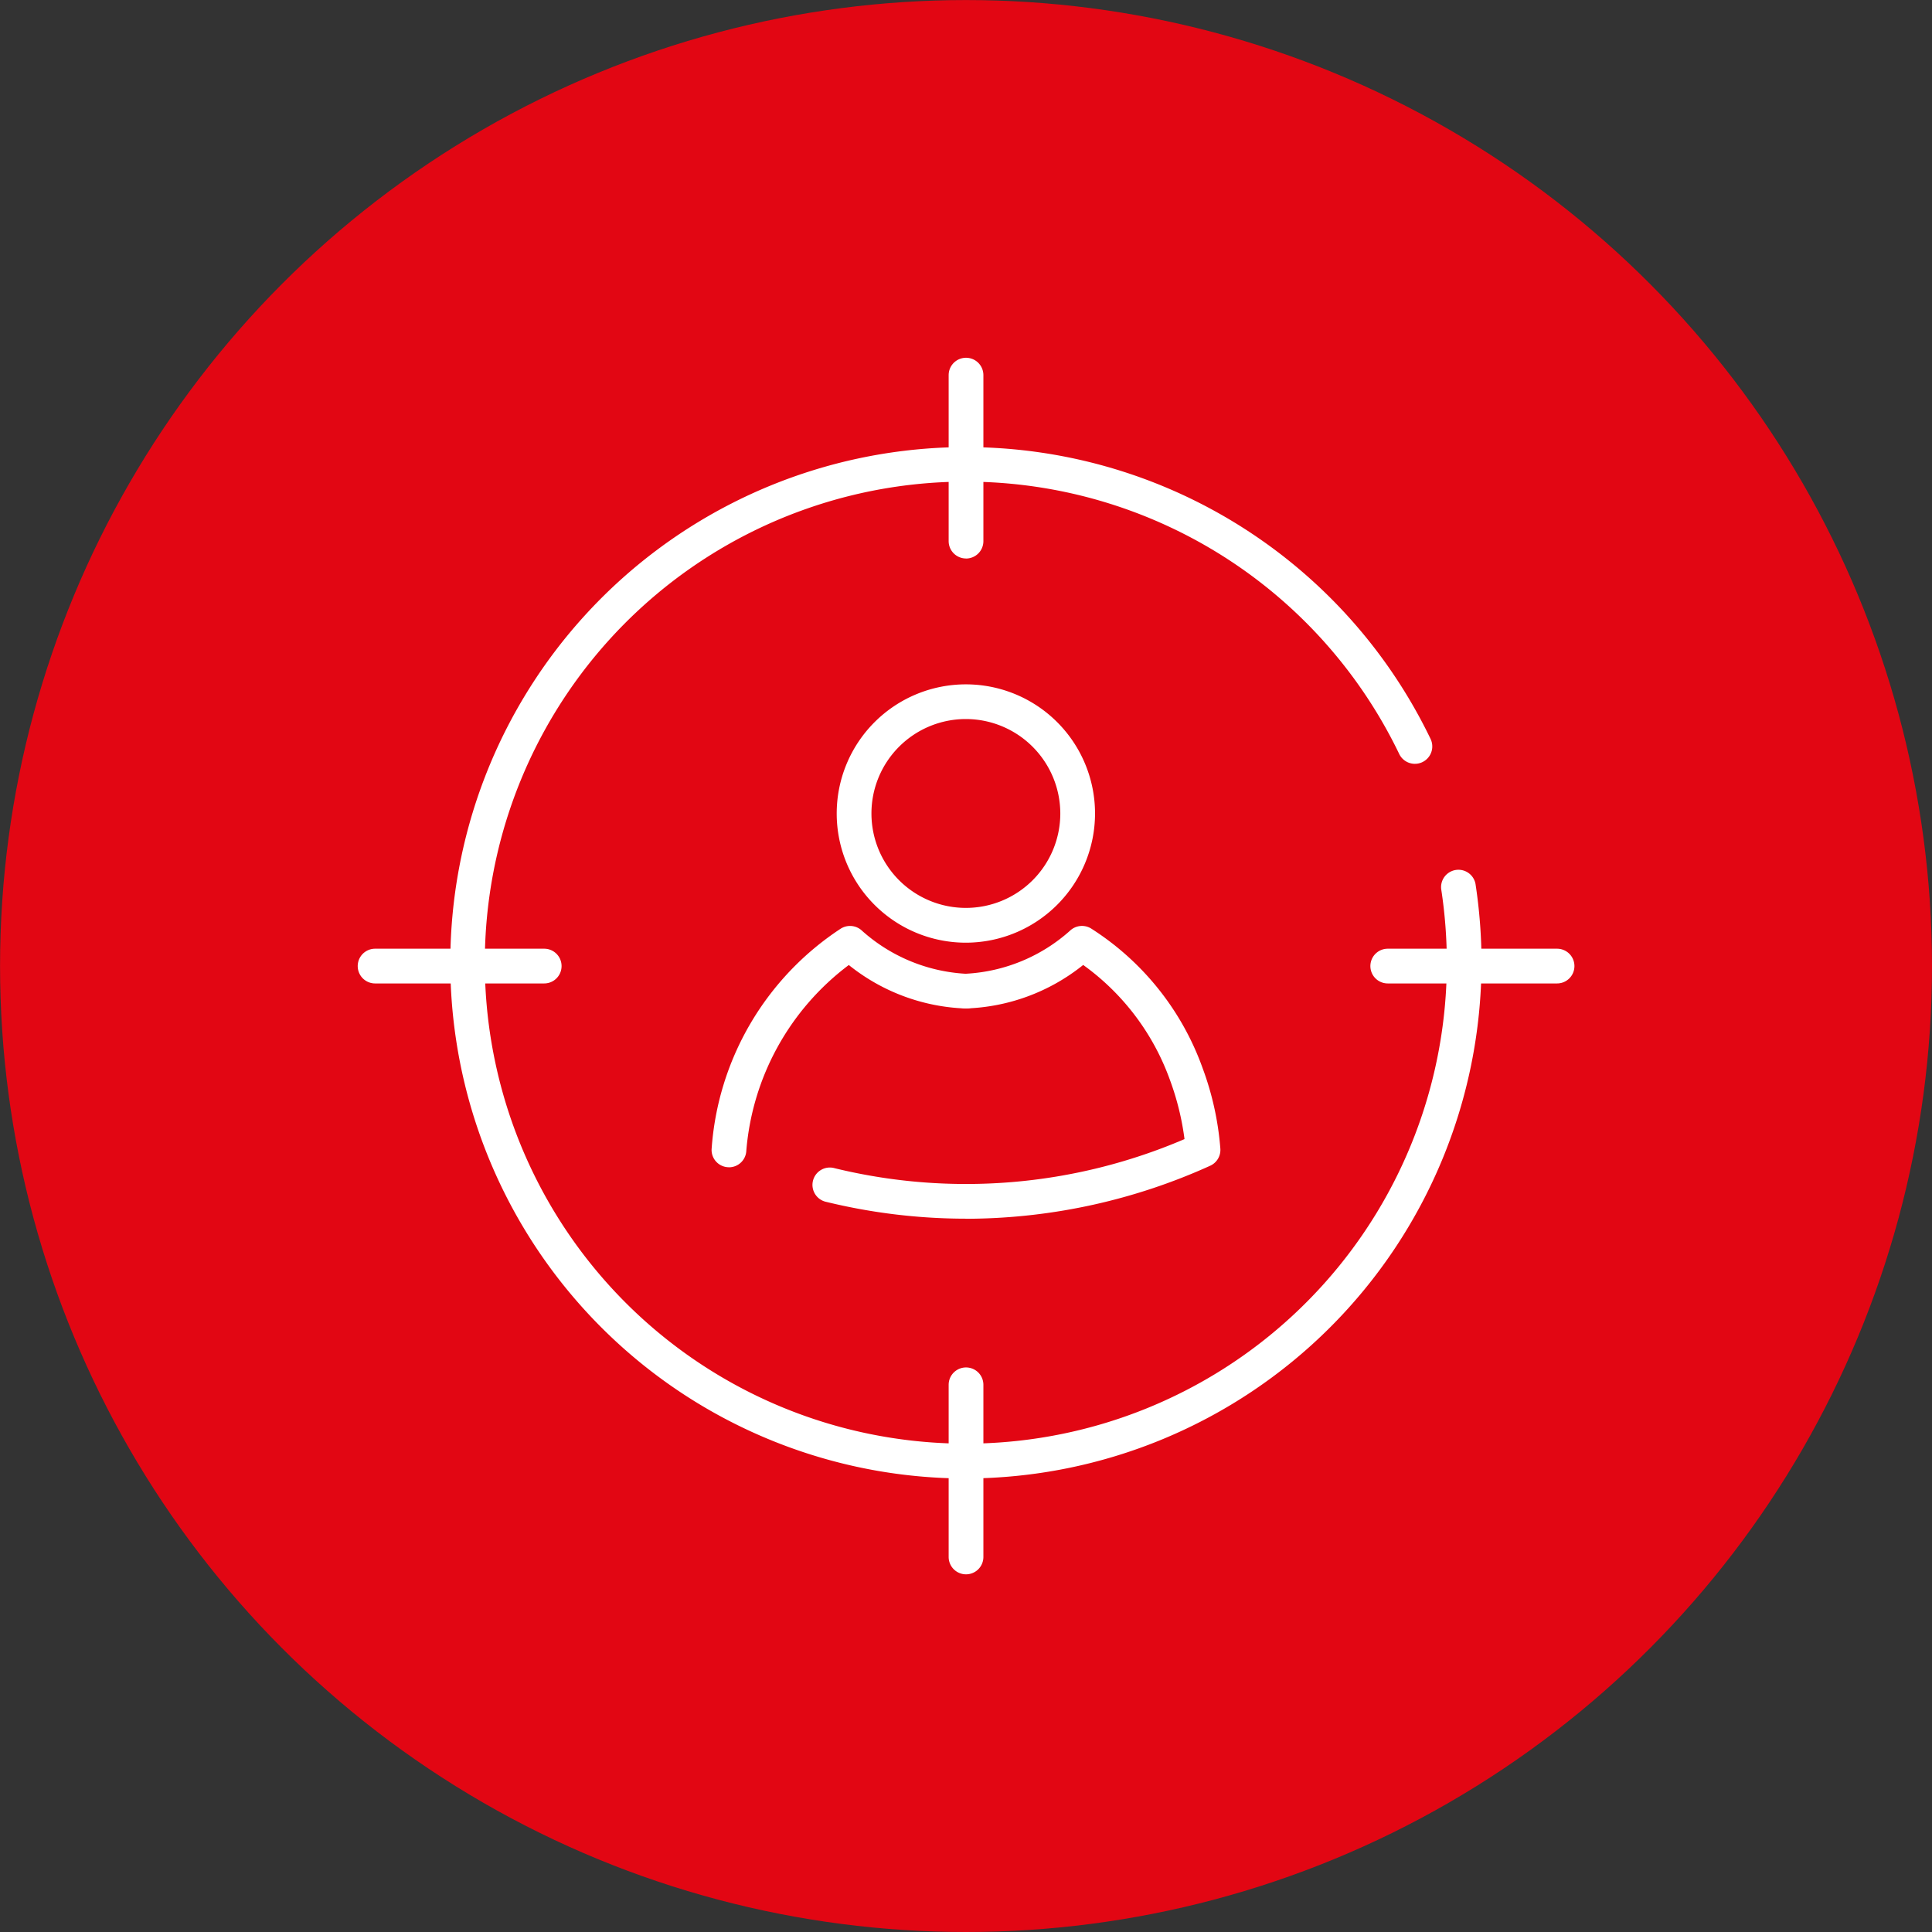
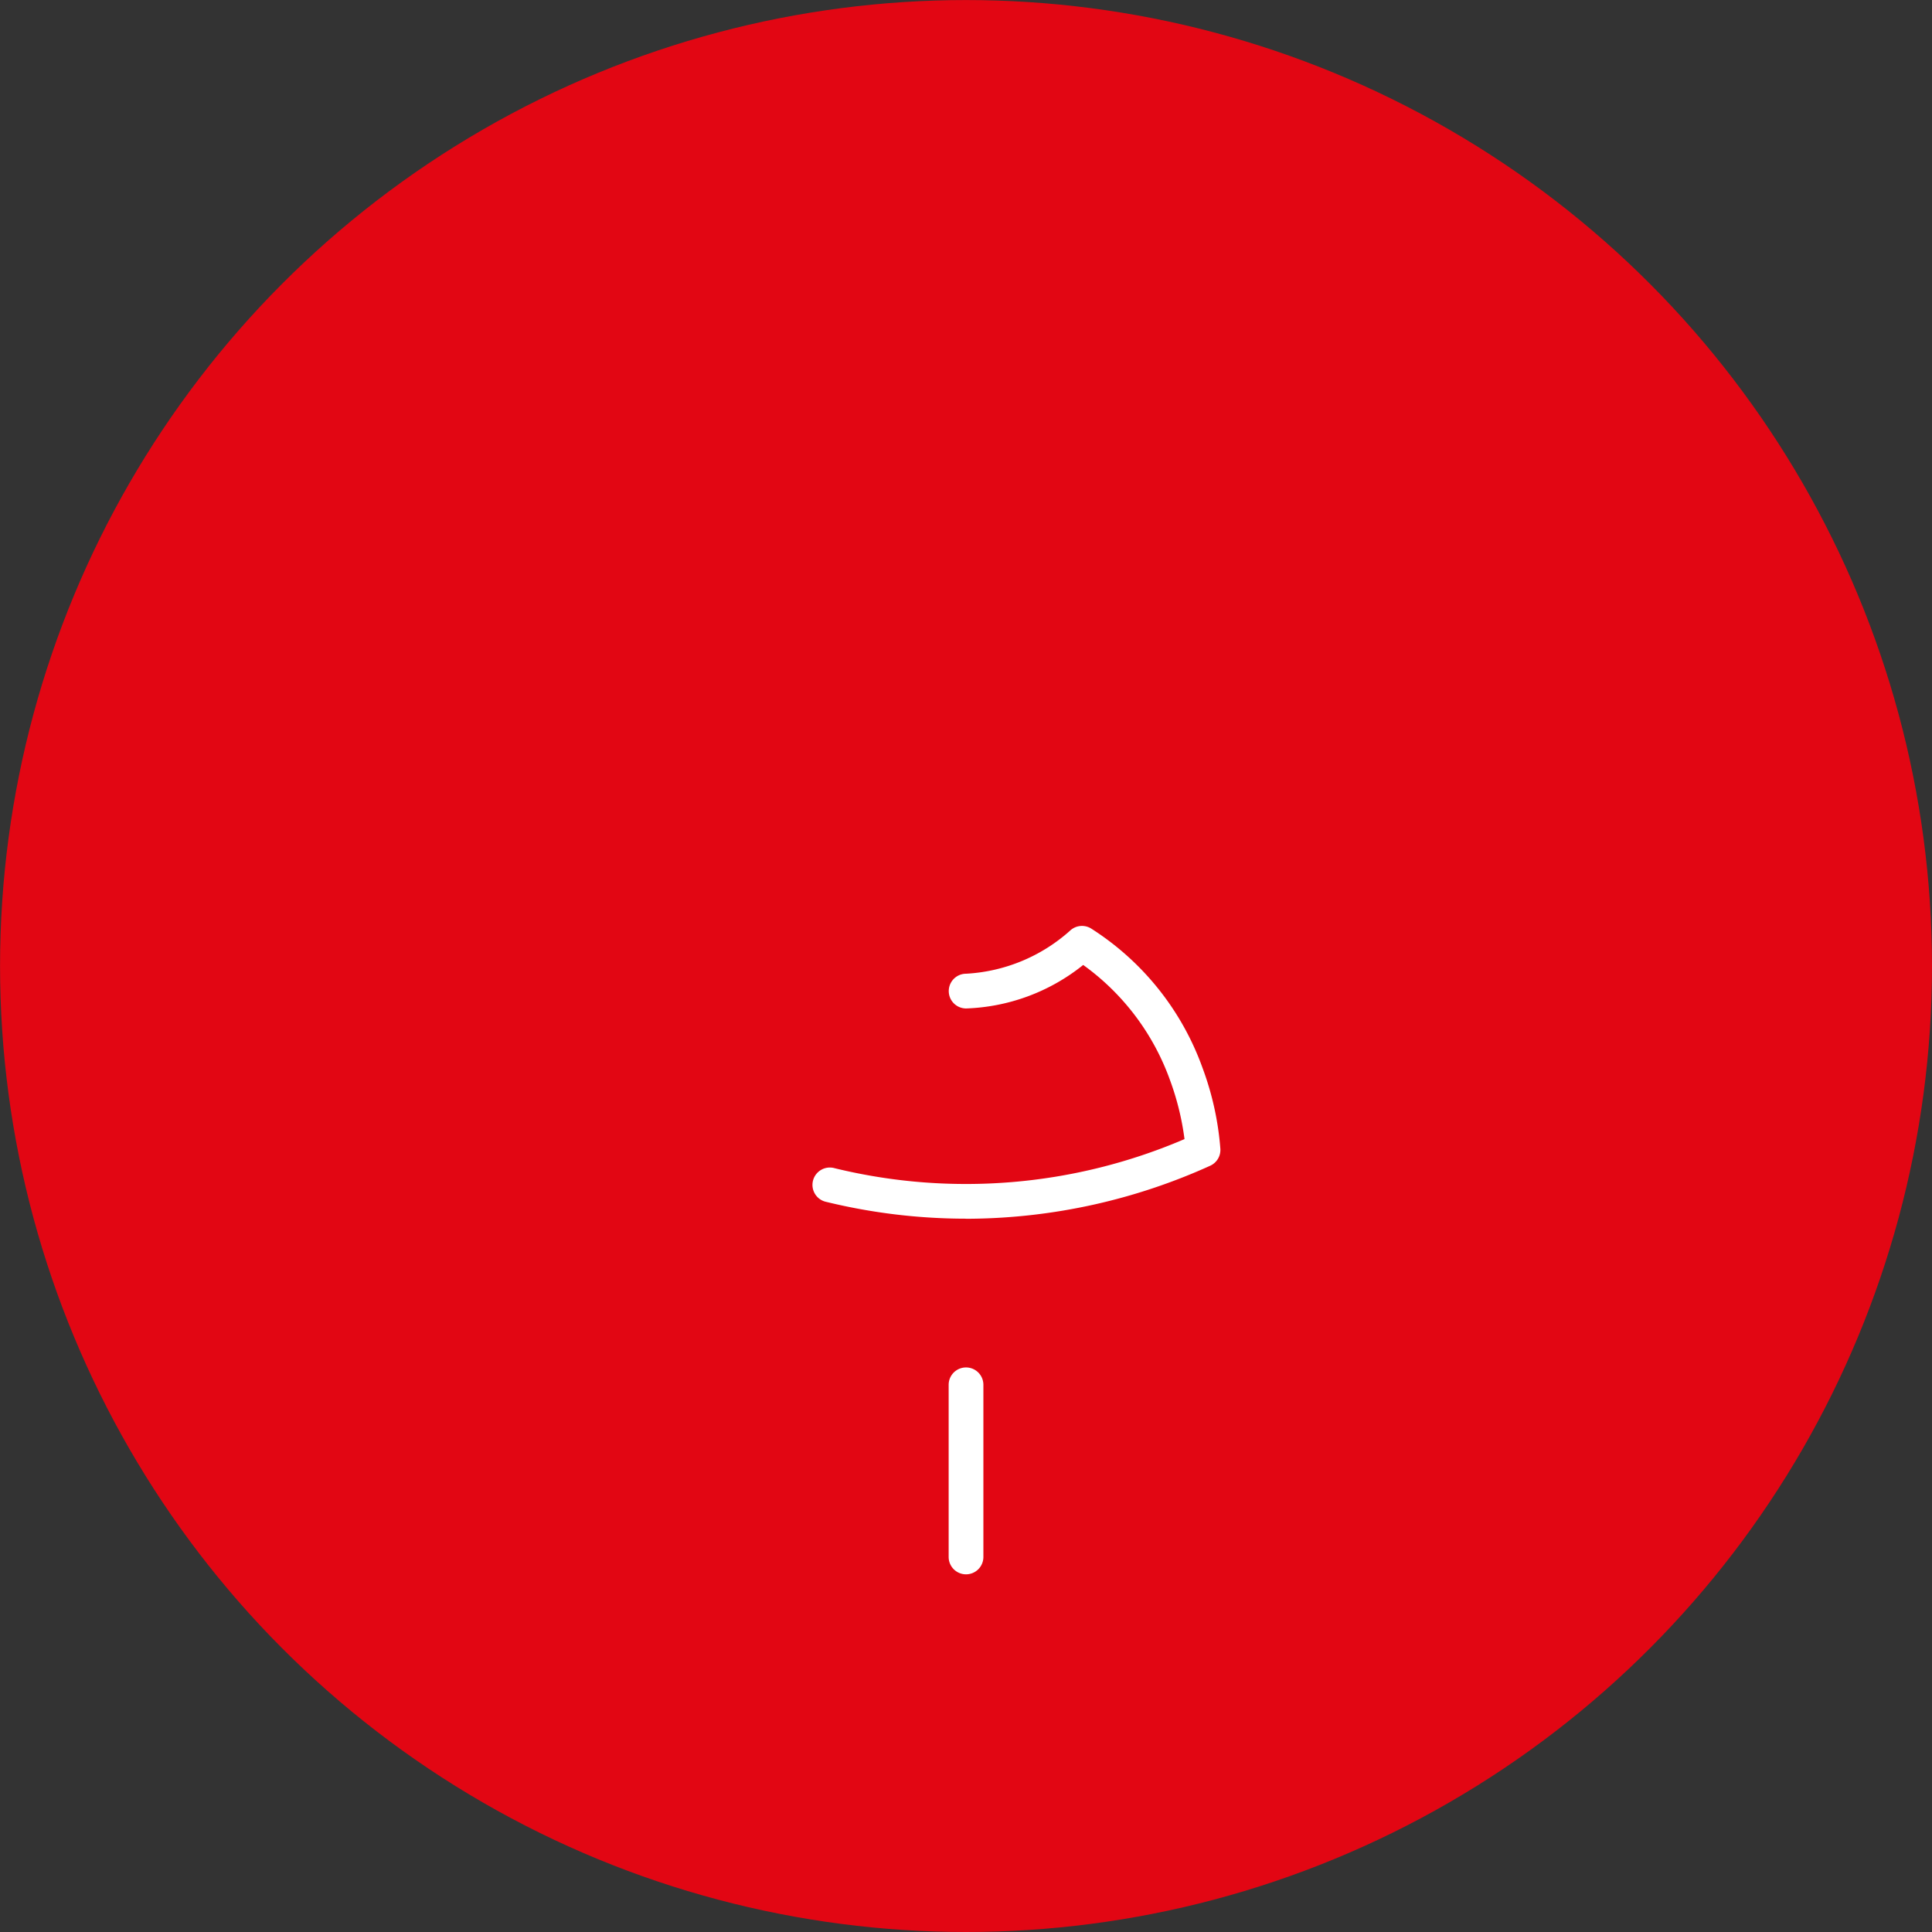
<svg xmlns="http://www.w3.org/2000/svg" width="38.157" height="38.157" viewBox="0 0 38.157 38.157">
  <rect x="0" y="0" width="38.157" height="38.157" fill="#333333" stroke="none" />
  <g id="Group_1107" data-name="Group 1107" transform="translate(-137.843 -2088.692)">
    <g id="Group_341" data-name="Group 341" transform="translate(-782.843 1310.672)">
      <circle id="Ellipse_64" data-name="Ellipse 64" cx="19.078" cy="19.078" r="19.078" transform="translate(920.687 778.021)" fill="#e20613" />
    </g>
    <g id="Group_950" data-name="Group 950" transform="translate(144.908 2095.757)">
-       <path id="Path_1723" data-name="Path 1723" d="M16.6,25.1a10.185,10.185,0,1,1,9.177-14.608.343.343,0,0,1-.618.3,9.5,9.5,0,1,0,.94,4.125,9.624,9.624,0,0,0-.112-1.461.343.343,0,0,1,.678-.1,10.324,10.324,0,0,1,.119,1.566A10.2,10.2,0,0,1,16.6,25.1" transform="translate(-4.589 -2.965)" fill="#fff" />
      <path id="Path_1724" data-name="Path 1724" d="M33.135,57.518a.343.343,0,0,1-.343-.343v-3.4a.343.343,0,0,1,.686,0v3.4a.343.343,0,0,1-.343.343" transform="translate(-21.121 -33.49)" fill="#fff" />
-       <path id="Path_1725" data-name="Path 1725" d="M33.135,3.964a.343.343,0,0,1-.343-.343V.343a.343.343,0,1,1,.686,0V3.622a.343.343,0,0,1-.343.343" transform="translate(-21.121 0.001)" fill="#fff" />
-       <path id="Path_1726" data-name="Path 1726" d="M58.8,31.962H55.456a.343.343,0,0,1,0-.686H58.8a.343.343,0,0,1,0,.686" transform="translate(-35.113 -19.604)" fill="#fff" />
-       <path id="Path_1727" data-name="Path 1727" d="M5.2,31.962H1.86a.343.343,0,0,1,0-.686H5.2a.343.343,0,0,1,0,.686" transform="translate(-1.517 -19.604)" fill="#fff" />
-       <path id="Path_1728" data-name="Path 1728" d="M29.418,22.386a2.551,2.551,0,1,1,2.551-2.551,2.554,2.554,0,0,1-2.551,2.551m0-4.417a1.865,1.865,0,1,0,1.865,1.865,1.868,1.868,0,0,0-1.865-1.865" transform="translate(-17.407 -10.833)" fill="#fff" />
      <path id="Path_1729" data-name="Path 1729" d="M28.642,35.853a11.661,11.661,0,0,1-2.758-.331.343.343,0,1,1,.162-.666,10.945,10.945,0,0,0,6.91-.575,5.336,5.336,0,0,0-.287-1.166,4.79,4.79,0,0,0-1.714-2.273,3.9,3.9,0,0,1-2.312.859.343.343,0,0,1,0-.686,3.349,3.349,0,0,0,2.051-.849.344.344,0,0,1,.419-.043,5.441,5.441,0,0,1,2.2,2.755,5.856,5.856,0,0,1,.351,1.592.343.343,0,0,1-.2.337,11.724,11.724,0,0,1-4.721,1.047h-.1" transform="translate(-16.627 -18.849)" fill="#fff" />
-       <path id="Path_1730" data-name="Path 1730" d="M20.589,34.836h-.012a.342.342,0,0,1-.331-.353,5.673,5.673,0,0,1,2.552-4.36.343.343,0,0,1,.42.043,3.348,3.348,0,0,0,2.05.849.343.343,0,1,1,0,.686,3.9,3.9,0,0,1-2.312-.859,5.106,5.106,0,0,0-2.024,3.664.343.343,0,0,1-.343.331" transform="translate(-13.257 -18.848)" fill="#fff" />
+       <path id="Path_1730" data-name="Path 1730" d="M20.589,34.836h-.012" transform="translate(-13.257 -18.848)" fill="#fff" />
    </g>
  </g>
</svg>